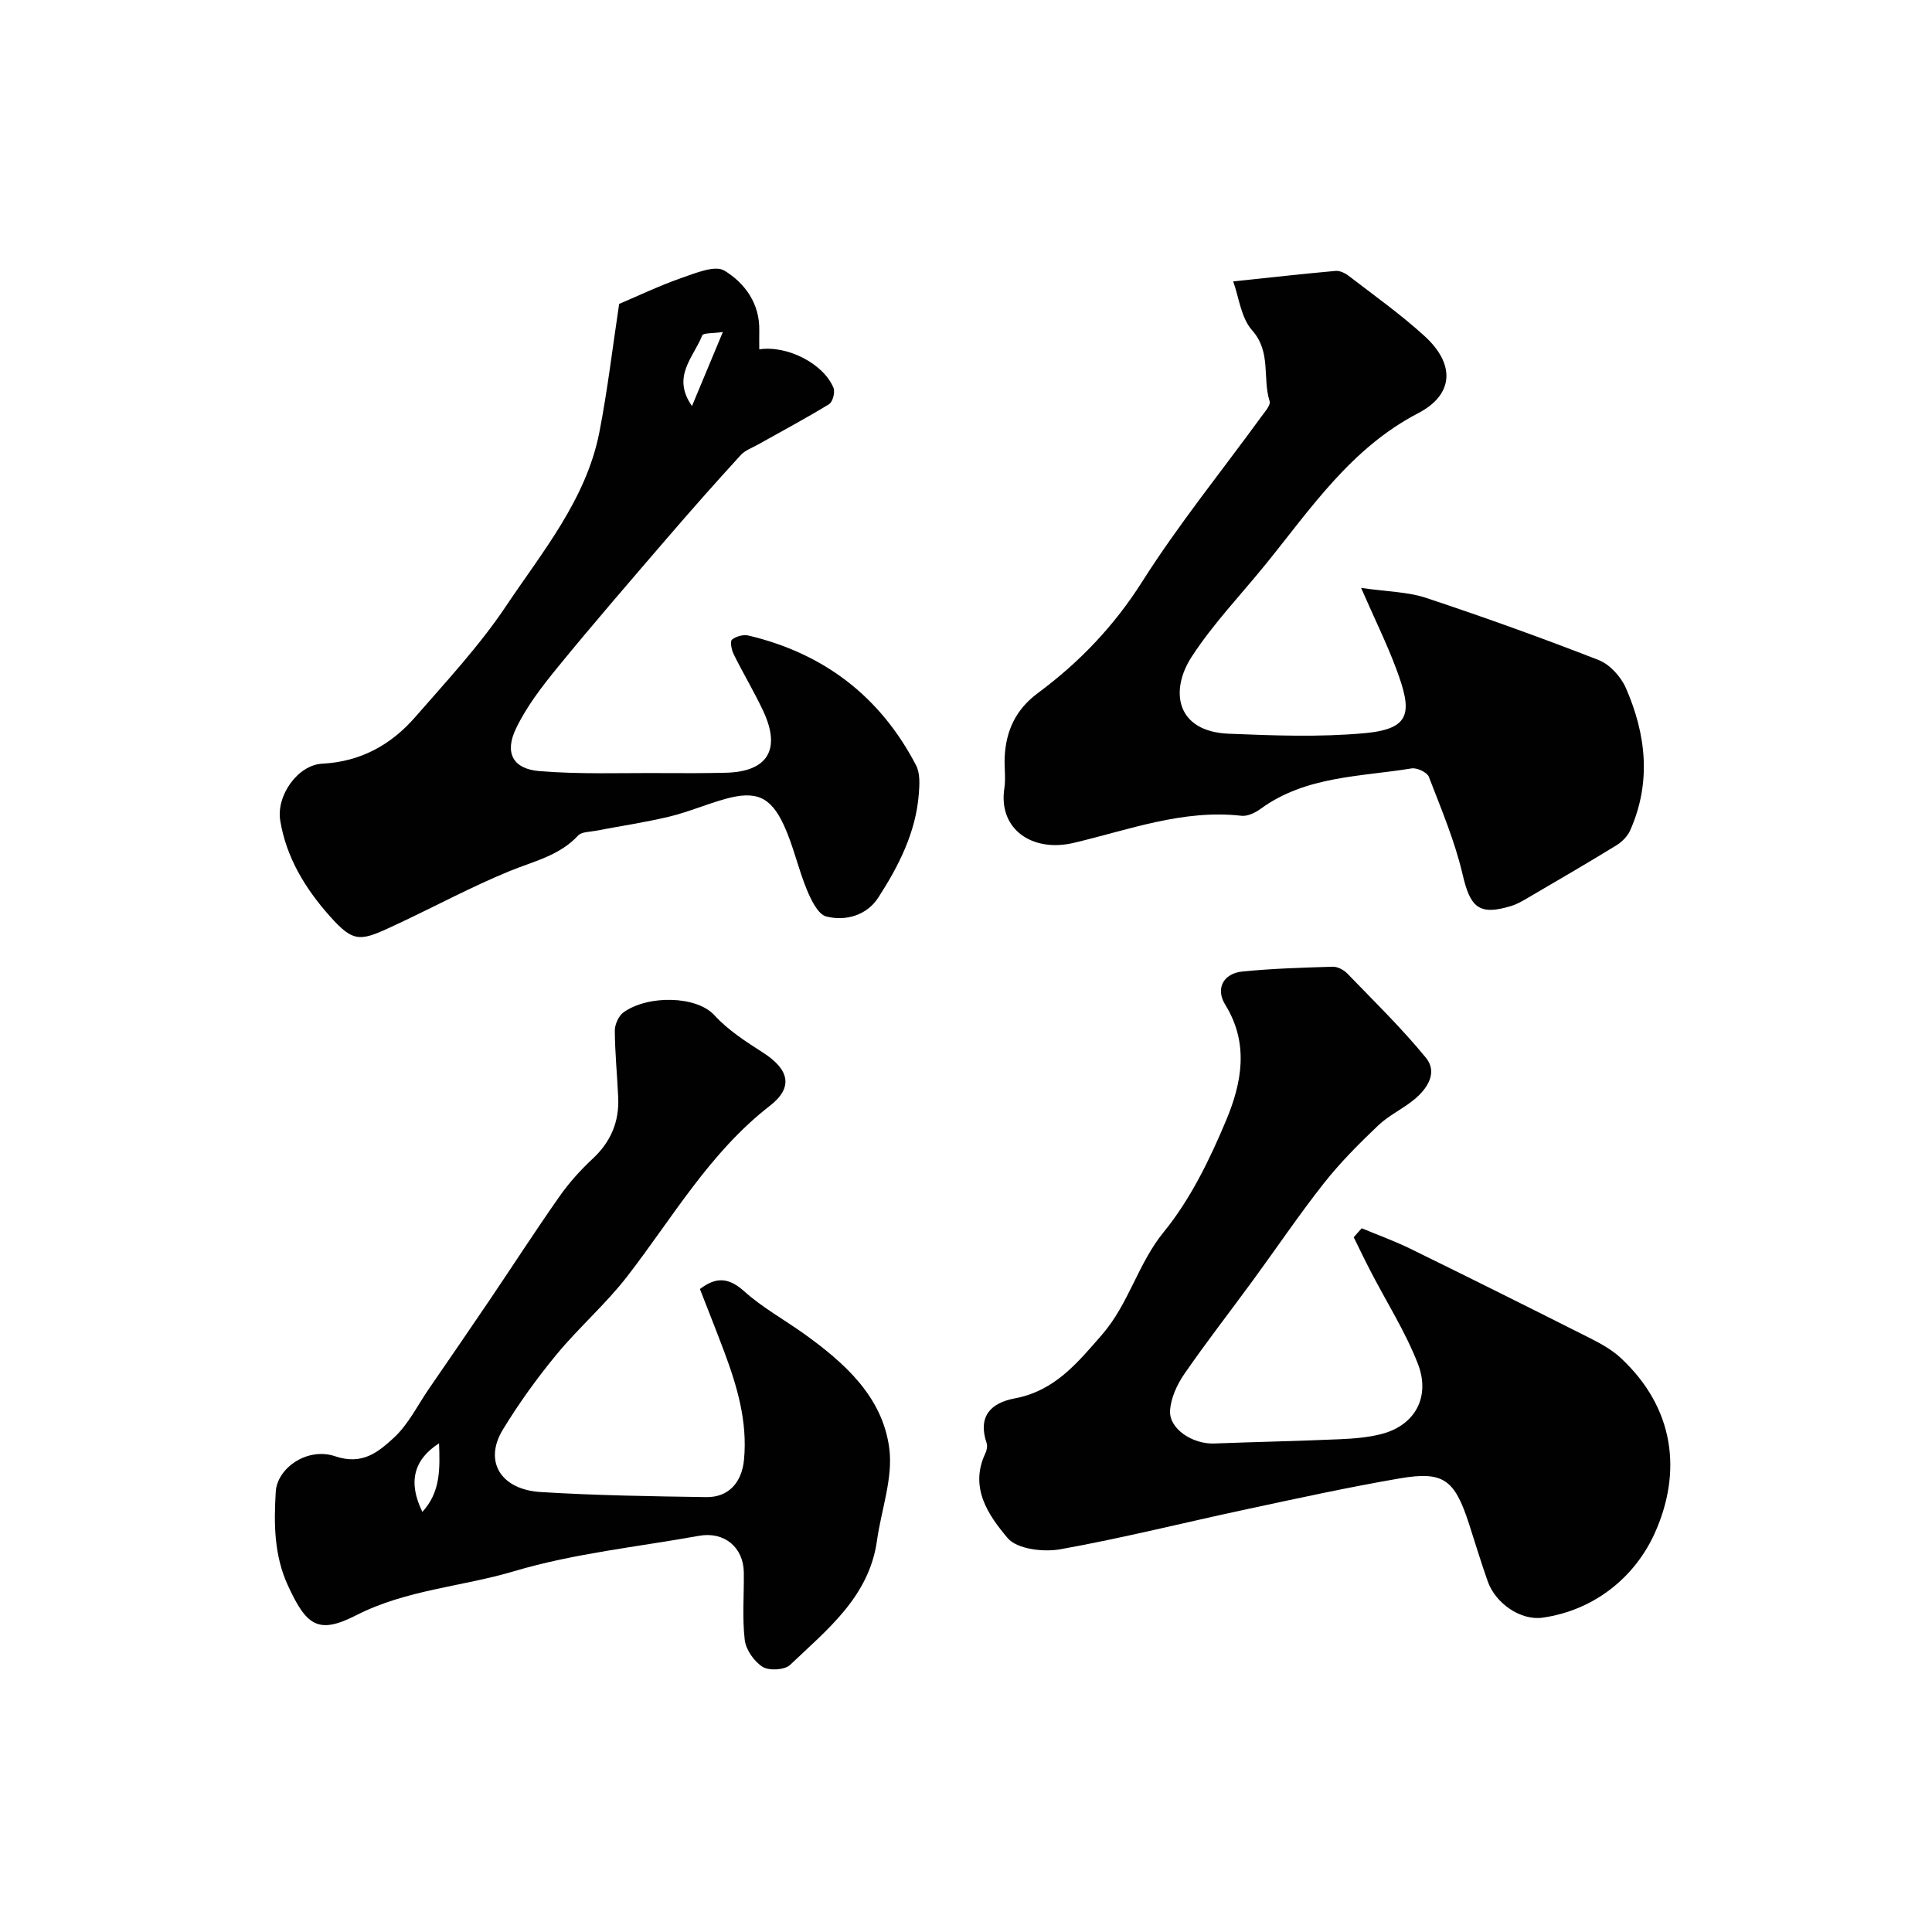
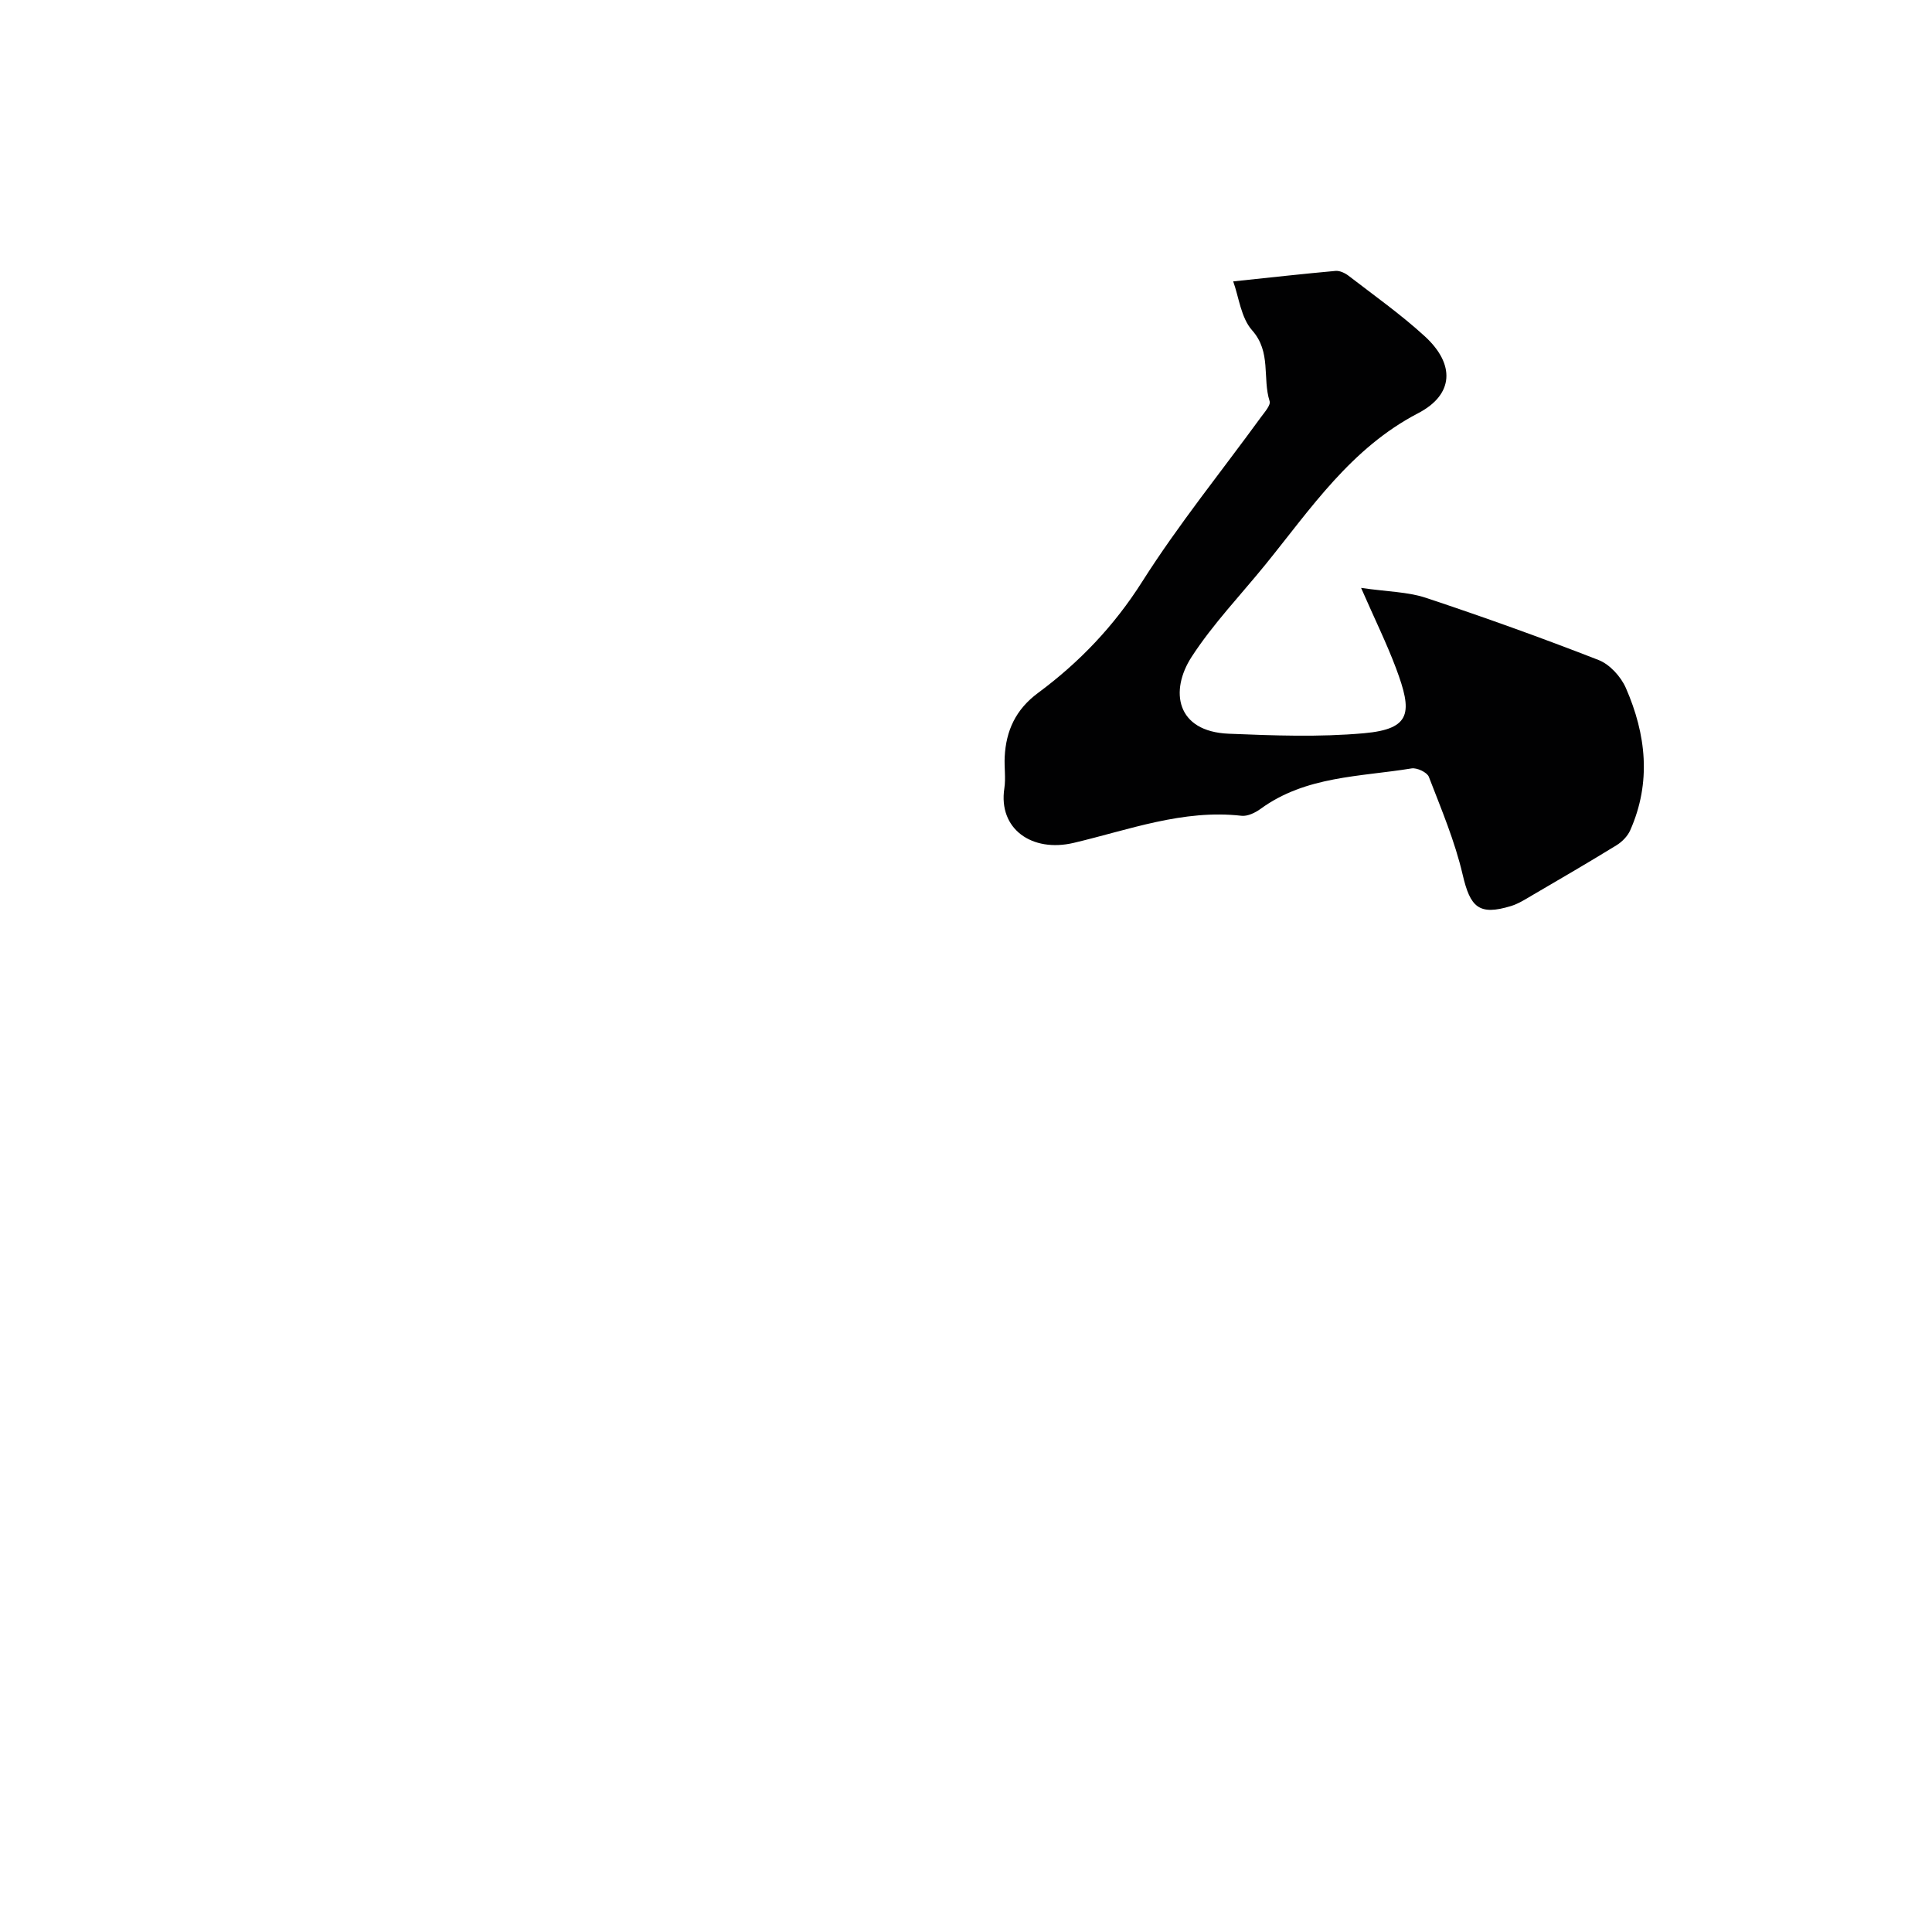
<svg xmlns="http://www.w3.org/2000/svg" enable-background="new 0 0 400 400" viewBox="0 0 400 400">
  <g fill="#010102">
-     <path d="m281.94 254.3c3.34 1.4 6.77 2.63 10.02 4.22 12.41 6.08 24.77 12.24 37.11 18.47 2.29 1.15 4.64 2.44 6.49 4.16 11.16 10.39 12.77 23.66 6.98 36.4-4.04 8.88-12.33 15.82-23.15 17.37-4.56.65-9.76-2.97-11.36-7.49-1.41-3.98-2.62-8.02-3.92-12.03-2.96-9.1-5.27-10.87-14.34-9.31-10.59 1.82-21.1 4.12-31.61 6.37-12.88 2.75-25.67 5.98-38.63 8.3-3.5.63-8.97-.03-10.9-2.31-3.96-4.69-7.99-10.42-4.63-17.53.3-.63.48-1.52.27-2.14-1.87-5.53.86-8.33 5.83-9.26 8.23-1.54 12.91-7.27 18.07-13.2 5.57-6.42 7.41-14.69 12.79-21.27 5.51-6.76 9.52-15.02 12.92-23.15 3.19-7.63 4.79-15.83-.21-23.89-2.08-3.36-.34-6.47 3.5-6.86 6.22-.63 12.49-.81 18.75-1 1.02-.03 2.31.66 3.05 1.43 5.52 5.72 11.24 11.29 16.26 17.43 2.46 3.02.33 6.34-2.37 8.58-2.38 1.98-5.32 3.32-7.54 5.44-3.95 3.76-7.84 7.66-11.21 11.93-5.15 6.53-9.81 13.44-14.72 20.15-4.73 6.46-9.65 12.78-14.19 19.36-1.51 2.19-2.79 4.98-2.95 7.57-.24 3.79 4.67 6.99 9.14 6.82 8.64-.33 17.28-.5 25.92-.88 2.93-.13 5.92-.36 8.74-1.09 6.87-1.78 10.21-7.65 7.47-14.63-2.58-6.59-6.45-12.68-9.72-19-1.22-2.35-2.36-4.73-3.53-7.1.54-.63 1.1-1.24 1.67-1.86z" />
    <path d="m255.32 58.26c8.07-.85 14.62-1.58 21.18-2.17.87-.08 1.96.43 2.7 1 5.32 4.1 10.83 8 15.77 12.52 6.35 5.81 6.04 12.09-1.36 15.94-13.89 7.22-22.19 19.71-31.57 31.28-5.16 6.36-10.9 12.34-15.33 19.17-4.55 7.01-3.24 15.47 7.71 15.91 9.31.38 18.71.73 27.96-.1 9.92-.88 10.05-4.38 6.65-13.46-1.93-5.14-4.37-10.09-7.23-16.63 5.44.79 9.64.8 13.44 2.06 12.01 3.99 23.94 8.27 35.73 12.87 2.31.9 4.61 3.43 5.64 5.77 4.21 9.61 5.32 19.54.91 29.48-.54 1.22-1.68 2.39-2.84 3.1-5.8 3.57-11.69 6.99-17.57 10.43-1.38.81-2.78 1.7-4.29 2.16-6.63 2.02-8.42.25-9.99-6.49-1.61-6.93-4.43-13.59-7-20.26-.36-.94-2.46-1.93-3.57-1.75-10.68 1.75-21.91 1.55-31.26 8.37-1.1.8-2.69 1.58-3.95 1.44-12.12-1.38-23.35 2.92-34.76 5.61-8.63 2.03-15.64-2.88-14.35-11.3.32-2.12-.04-4.33.07-6.49.27-5.46 2.29-9.84 6.91-13.26 8.55-6.33 15.73-13.84 21.55-23.02 7.5-11.83 16.38-22.78 24.64-34.13.74-1.01 2.01-2.43 1.75-3.25-1.52-4.78.39-10.16-3.62-14.67-2.32-2.61-2.75-6.91-3.92-10.13z" />
-     <path d="m144.91 266.88c3.38-2.58 5.98-2.39 9.18.48 3.73 3.35 8.23 5.82 12.34 8.76 8.44 6.05 16.31 13.07 17.69 23.78.79 6.14-1.66 12.68-2.55 19.06-1.63 11.63-10.28 18.4-17.98 25.73-1.12 1.07-4.34 1.26-5.69.42-1.76-1.11-3.47-3.54-3.71-5.58-.54-4.6-.13-9.31-.19-13.98-.07-5.22-4.07-8.51-9.26-7.58-12.8 2.31-25.89 3.64-38.29 7.33-10.85 3.23-22.33 3.82-32.74 9.14-7.89 4.03-10.3 2.08-14.11-6.2-2.88-6.28-2.9-12.8-2.51-19.38.29-4.91 6.53-9.31 12.32-7.35 5.64 1.9 8.93-.92 12.05-3.76 3.04-2.76 4.96-6.75 7.34-10.21 4.23-6.15 8.46-12.3 12.64-18.48 4.82-7.13 9.48-14.36 14.43-21.4 1.97-2.81 4.33-5.42 6.84-7.76 3.76-3.5 5.52-7.68 5.28-12.73-.21-4.6-.67-9.19-.7-13.78-.01-1.29.8-3.08 1.82-3.81 5.1-3.62 15.11-3.43 18.81.62 2.82 3.09 6.51 5.46 10.08 7.75 5.38 3.46 6.33 7.16 1.4 10.99-12.47 9.67-20.14 23.17-29.54 35.32-4.44 5.74-10.02 10.58-14.65 16.19-4.04 4.9-7.79 10.1-11.09 15.52-3.99 6.53-.53 12.42 7.82 12.94 11.41.71 22.85.88 34.28 1.05 4.68.07 7.38-3.09 7.82-7.76.75-7.92-1.44-15.26-4.16-22.51-1.6-4.27-3.29-8.49-4.97-12.81zm-54.01 31.94c-5.34 3.43-6.42 8.15-3.45 14.2 3.75-4.1 3.65-8.82 3.45-14.2z" />
-     <path d="m128.19 62.92c4.02-1.7 8.37-3.79 12.9-5.37 2.89-1 6.93-2.71 8.89-1.52 4.2 2.55 7.34 6.8 7.22 12.4-.03 1.29 0 2.58 0 3.9 5.77-.88 13.29 2.93 15.37 7.98.36.89-.16 2.9-.91 3.36-4.79 2.94-9.77 5.58-14.67 8.34-1.24.7-2.72 1.21-3.64 2.22-5.11 5.59-10.14 11.26-15.08 17.01-7.65 8.89-15.33 17.76-22.75 26.84-3.26 3.99-6.51 8.19-8.71 12.8-2.38 4.98-.62 8.3 4.79 8.76 8.46.71 17.02.36 25.53.42 4.35.03 8.71.03 13.06-.07 8.74-.18 11.59-4.8 7.8-12.84-1.87-3.98-4.15-7.77-6.1-11.72-.44-.89-.77-2.64-.34-3 .83-.69 2.36-1.1 3.41-.85 15.61 3.7 27.29 12.62 34.7 26.87.86 1.65.73 3.97.57 5.95-.62 7.96-4.17 14.9-8.38 21.42-2.37 3.68-6.72 4.95-10.77 3.93-1.73-.43-3.16-3.45-4.04-5.57-1.79-4.34-2.77-9.03-4.73-13.29-2.76-6.01-5.84-7.23-12.15-5.48-3.9 1.08-7.66 2.72-11.58 3.66-5.04 1.21-10.18 1.96-15.27 2.94-1.24.24-2.9.2-3.62.98-3.88 4.18-9.15 5.3-14.13 7.34-7.94 3.25-15.52 7.35-23.3 10.99-7.59 3.55-8.84 4.16-14.05-1.72-5.02-5.66-8.93-12.05-10.19-19.7-.85-5.14 3.59-11.53 8.72-11.79 7.91-.41 14.19-3.88 19.19-9.61 6.51-7.47 13.34-14.8 18.82-22.99 7.57-11.31 16.58-22.07 19.33-35.95 1.72-8.81 2.76-17.75 4.11-26.64zm21.47 5.82c-2.1.31-4.06.16-4.27.7-1.78 4.54-6.42 8.53-2.12 14.62 1.98-4.75 3.96-9.5 6.39-15.32z" />
  </g>
</svg>